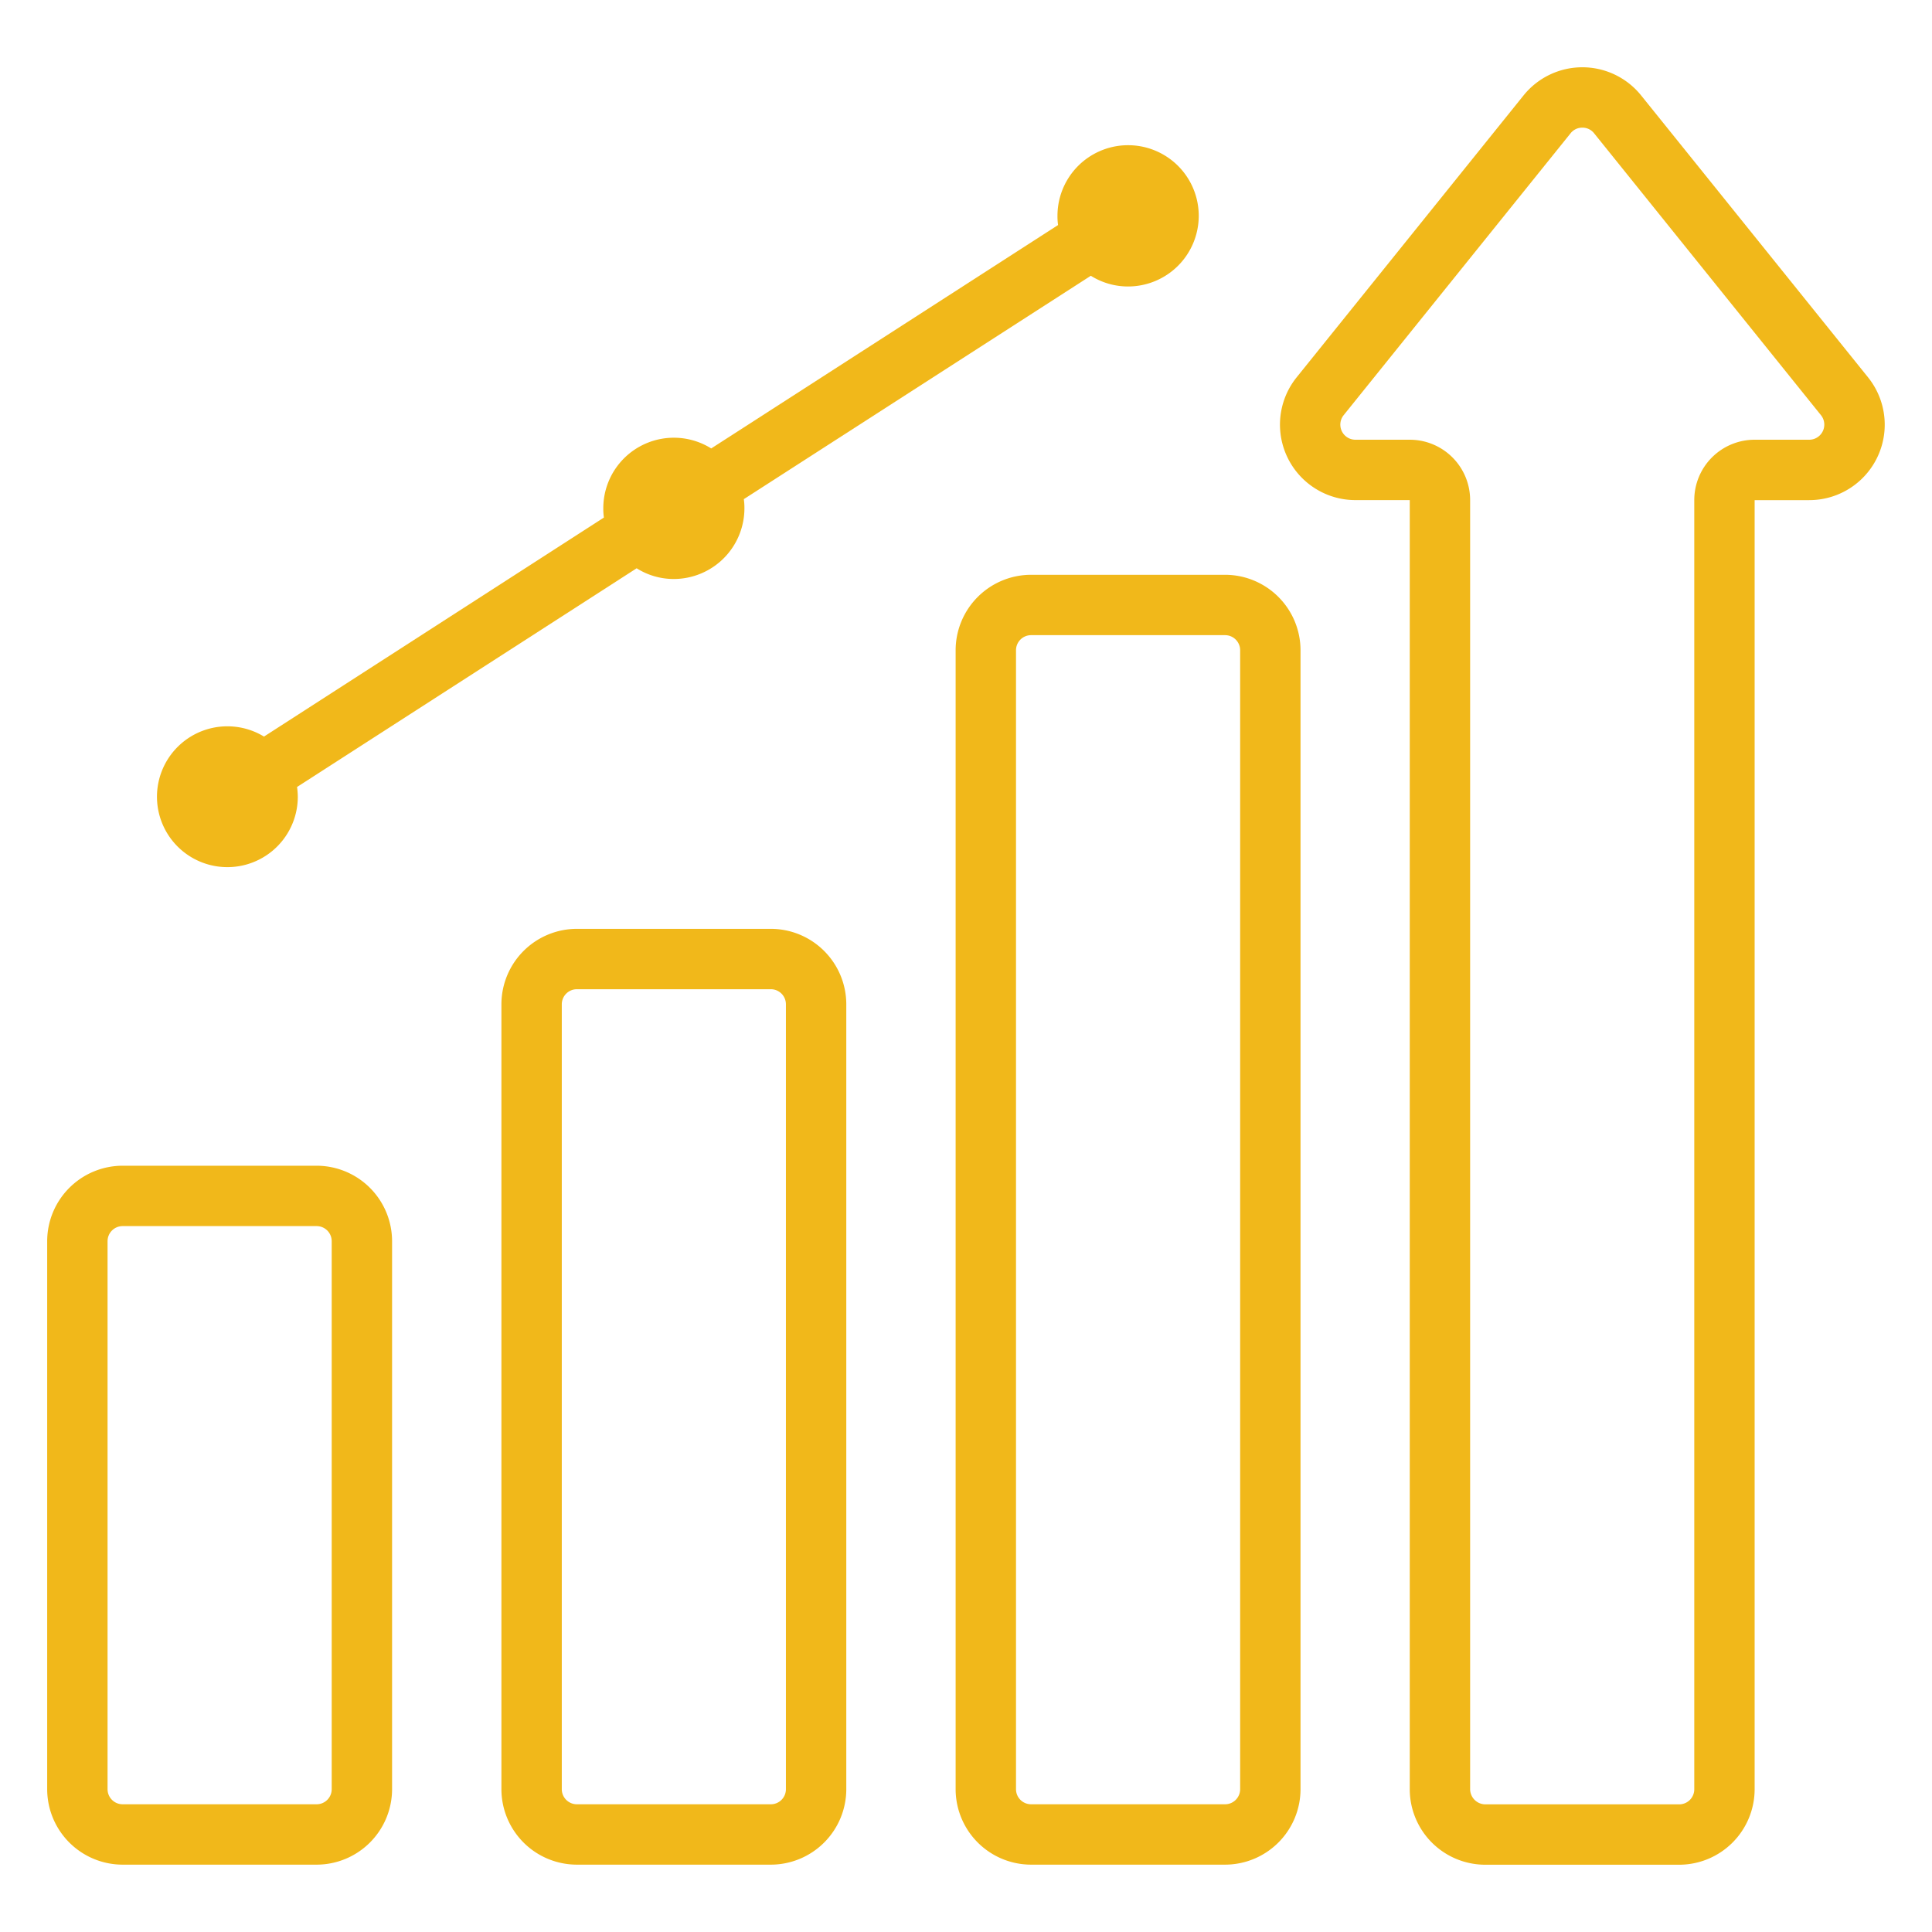
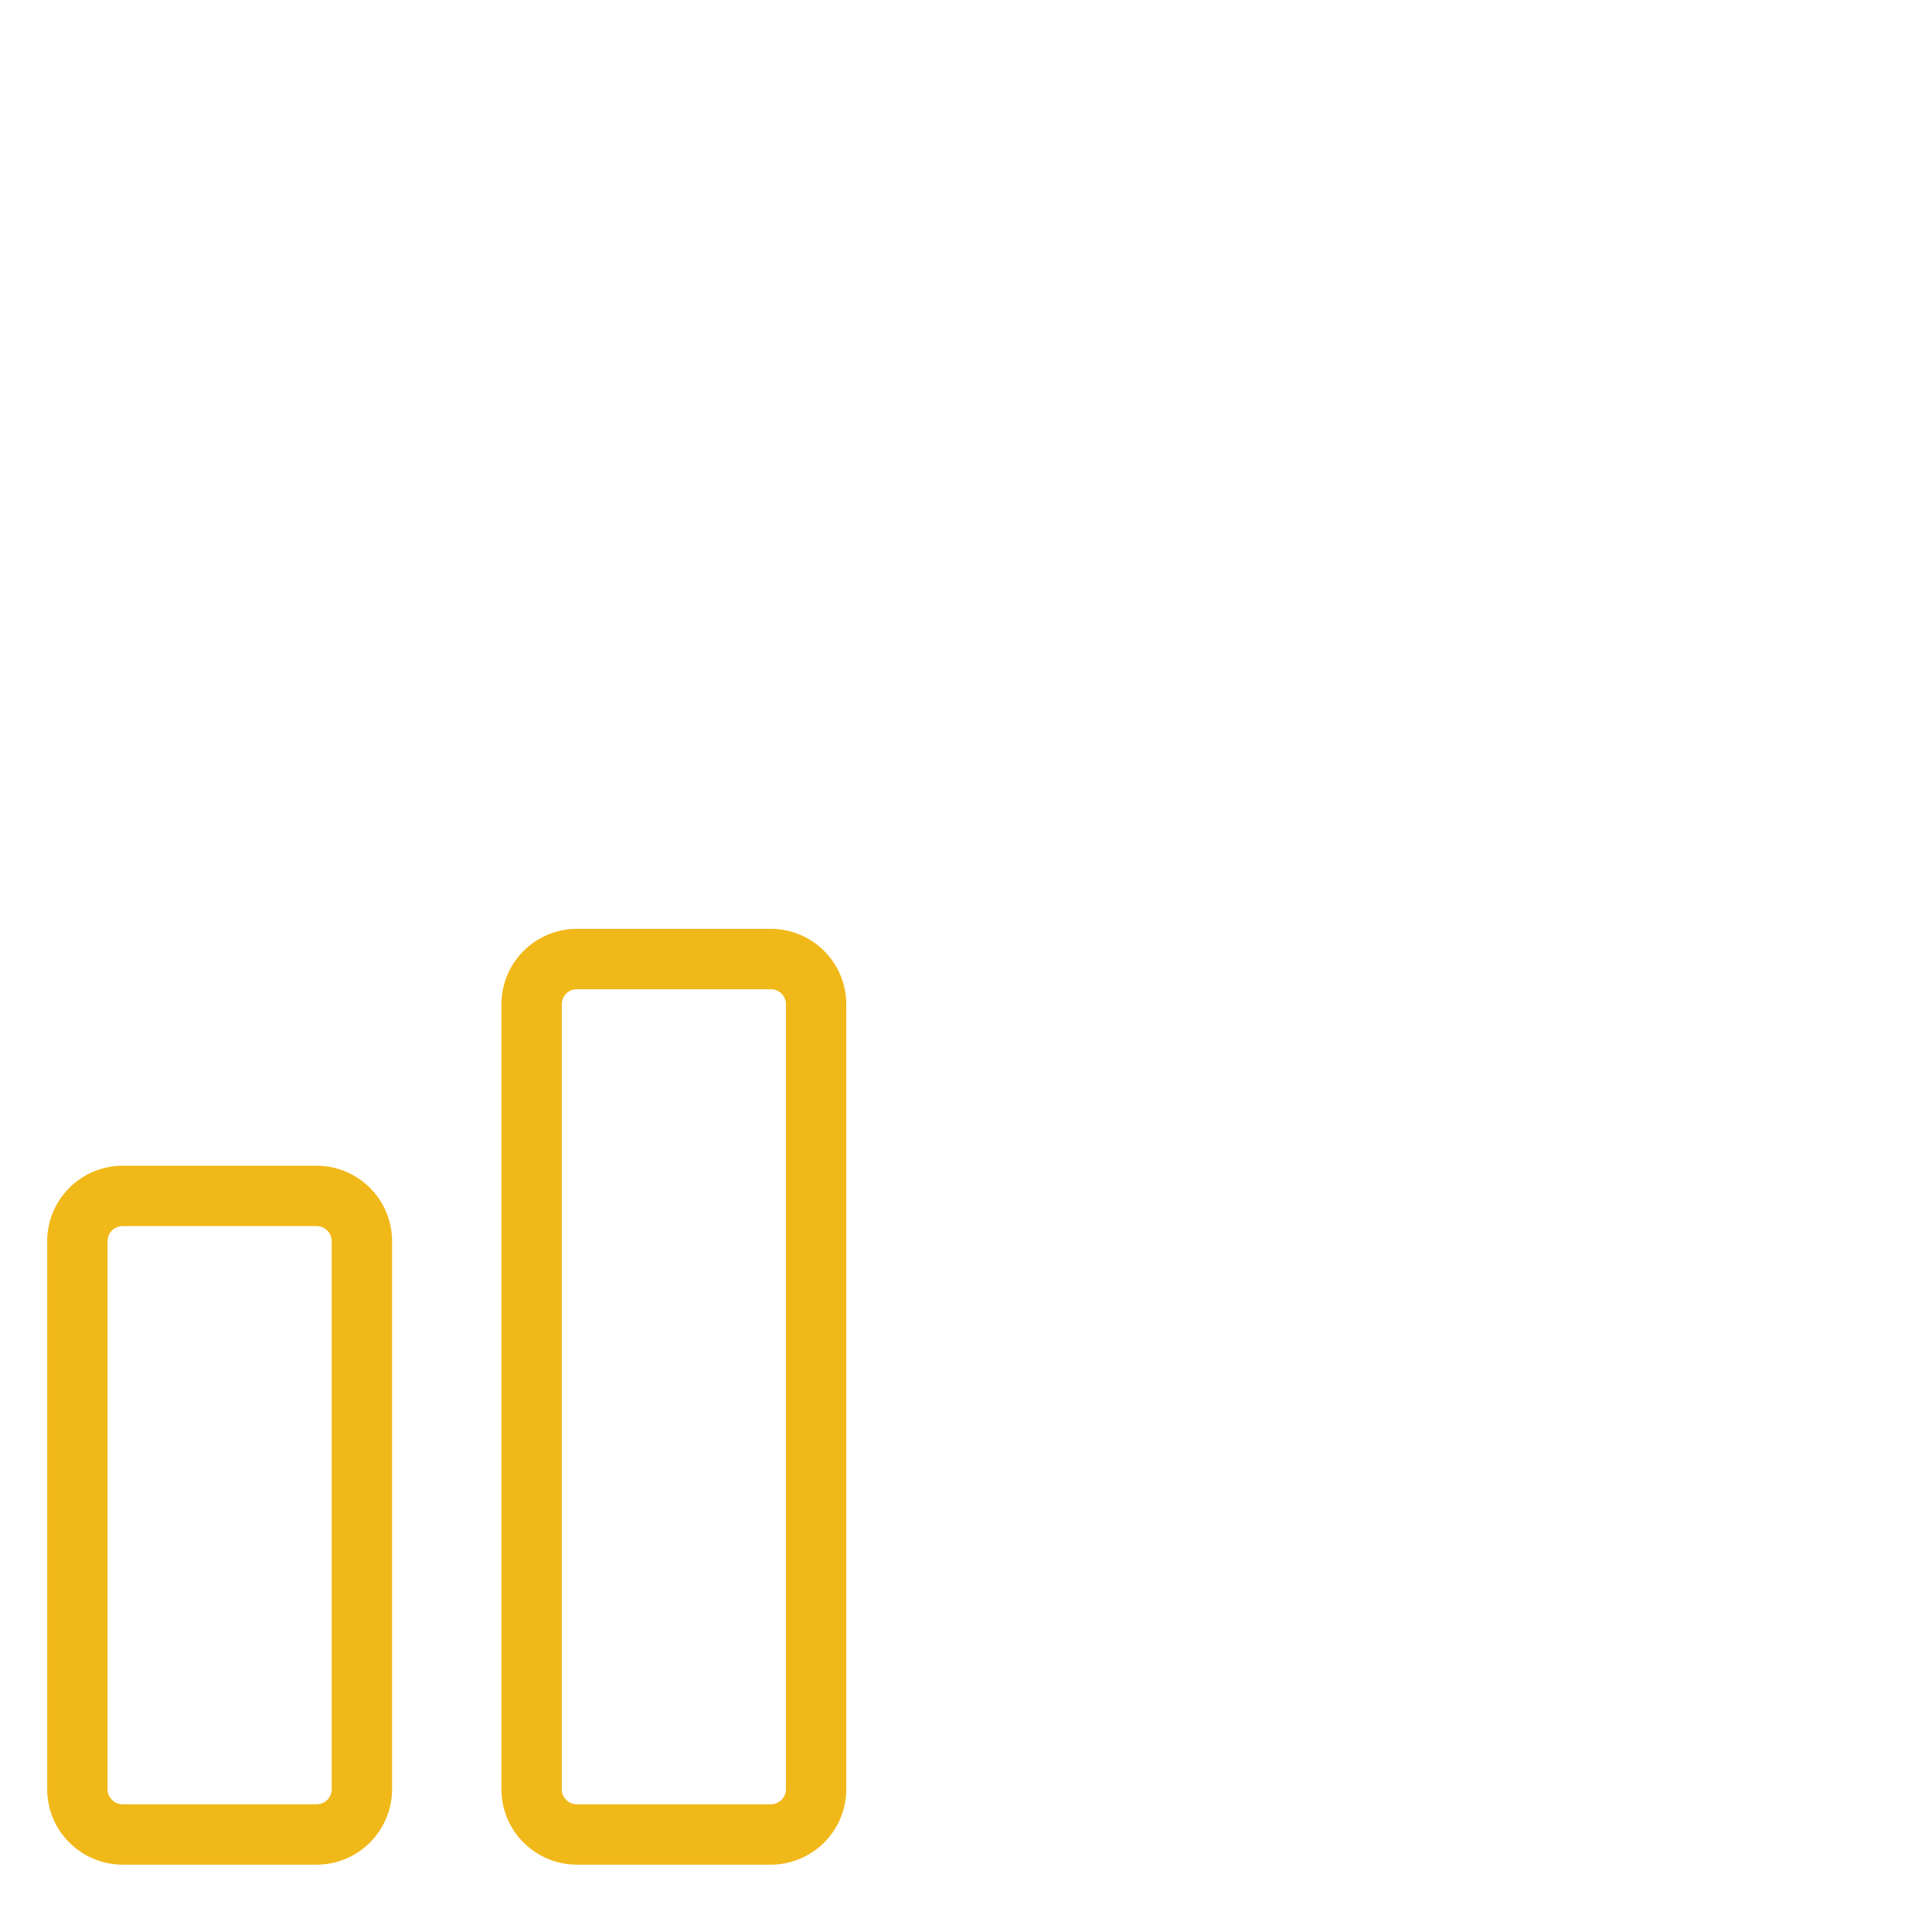
<svg xmlns="http://www.w3.org/2000/svg" height="300" viewBox="0 0 128 128" width="300" version="1.1">
  <g transform="matrix(1,0,0,1,0,0)">
    <g id="diagram">
      <path d="m20.976 123.538h-12.85a5.006 5.006 0 0 1 -5-5v-36.306a5.007 5.007 0 0 1 5-5h12.85a5.006 5.006 0 0 1 5 5v36.306a5.006 5.006 0 0 1 -5 5zm-12.85-42.306a1 1 0 0 0 -1 1v36.306a1 1 0 0 0 1 1h12.85a1 1 0 0 0 1-1v-36.306a1 1 0 0 0 -1-1z" fill="#f1b81aff" data-original-color="#000000ff" stroke="none" />
      <path d="m51.069 123.538h-12.849a5.006 5.006 0 0 1 -5-5v-52a5.006 5.006 0 0 1 5-5h12.849a5.006 5.006 0 0 1 5 5v52a5.006 5.006 0 0 1 -5 5zm-12.849-58a1 1 0 0 0 -1 1v52a1 1 0 0 0 1 1h12.849a1 1 0 0 0 1-1v-52a1 1 0 0 0 -1-1z" fill="#f1b81aff" data-original-color="#000000ff" stroke="none" />
-       <path d="m81.163 123.538h-12.85a5.006 5.006 0 0 1 -5-5v-75.457a5.006 5.006 0 0 1 5-5h12.85a5.006 5.006 0 0 1 5 5v75.457a5.006 5.006 0 0 1 -5 5zm-12.85-81.457a1 1 0 0 0 -1 1v75.457a1 1 0 0 0 1 1h12.85a1 1 0 0 0 1-1v-75.457a1 1 0 0 0 -1-1z" fill="#f1b81aff" data-original-color="#000000ff" stroke="none" />
-       <path d="m111.254 123.543h-12.854a5.006 5.006 0 0 1 -5-5v-85.41h-3.6a5 5 0 0 1 -3.895-8.133l15.034-18.678a5 5 0 0 1 7.79 0l15.034 18.678a5 5 0 0 1 -3.9 8.135h-3.614v85.41a5.006 5.006 0 0 1 -4.995 4.998zm-6.421-115.086a.983.983 0 0 0 -.778.373l-15.034 18.676a1 1 0 0 0 .779 1.627h3.6a4 4 0 0 1 4 4v85.41a1.013 1.013 0 0 0 1 1h12.85a1 1 0 0 0 1-1v-85.41a4 4 0 0 1 4-4h3.614a1 1 0 0 0 .779-1.627l-15.03-18.676a.985.985 0 0 0 -.78-.373z" fill="#f1b81aff" data-original-color="#000000ff" stroke="none" />
-       <path d="m79.42 14.3a4.686 4.686 0 0 1 -4.68 4.68 4.629 4.629 0 0 1 -2.47-.71l-22.99 14.8a4.077 4.077 0 0 1 .04.61 4.686 4.686 0 0 1 -4.68 4.68 4.6 4.6 0 0 1 -2.46-.71l-22.5 14.49a4.767 4.767 0 0 1 .05.66 4.665 4.665 0 1 1 -2.24-4l22.52-14.51a4.077 4.077 0 0 1 -.04-.61 4.674 4.674 0 0 1 7.15-3.97l22.98-14.8a4.077 4.077 0 0 1 -.04-.61 4.68 4.68 0 0 1 9.36 0z" fill="#f1b81aff" data-original-color="#000000ff" stroke="none" />
    </g>
  </g>
</svg>